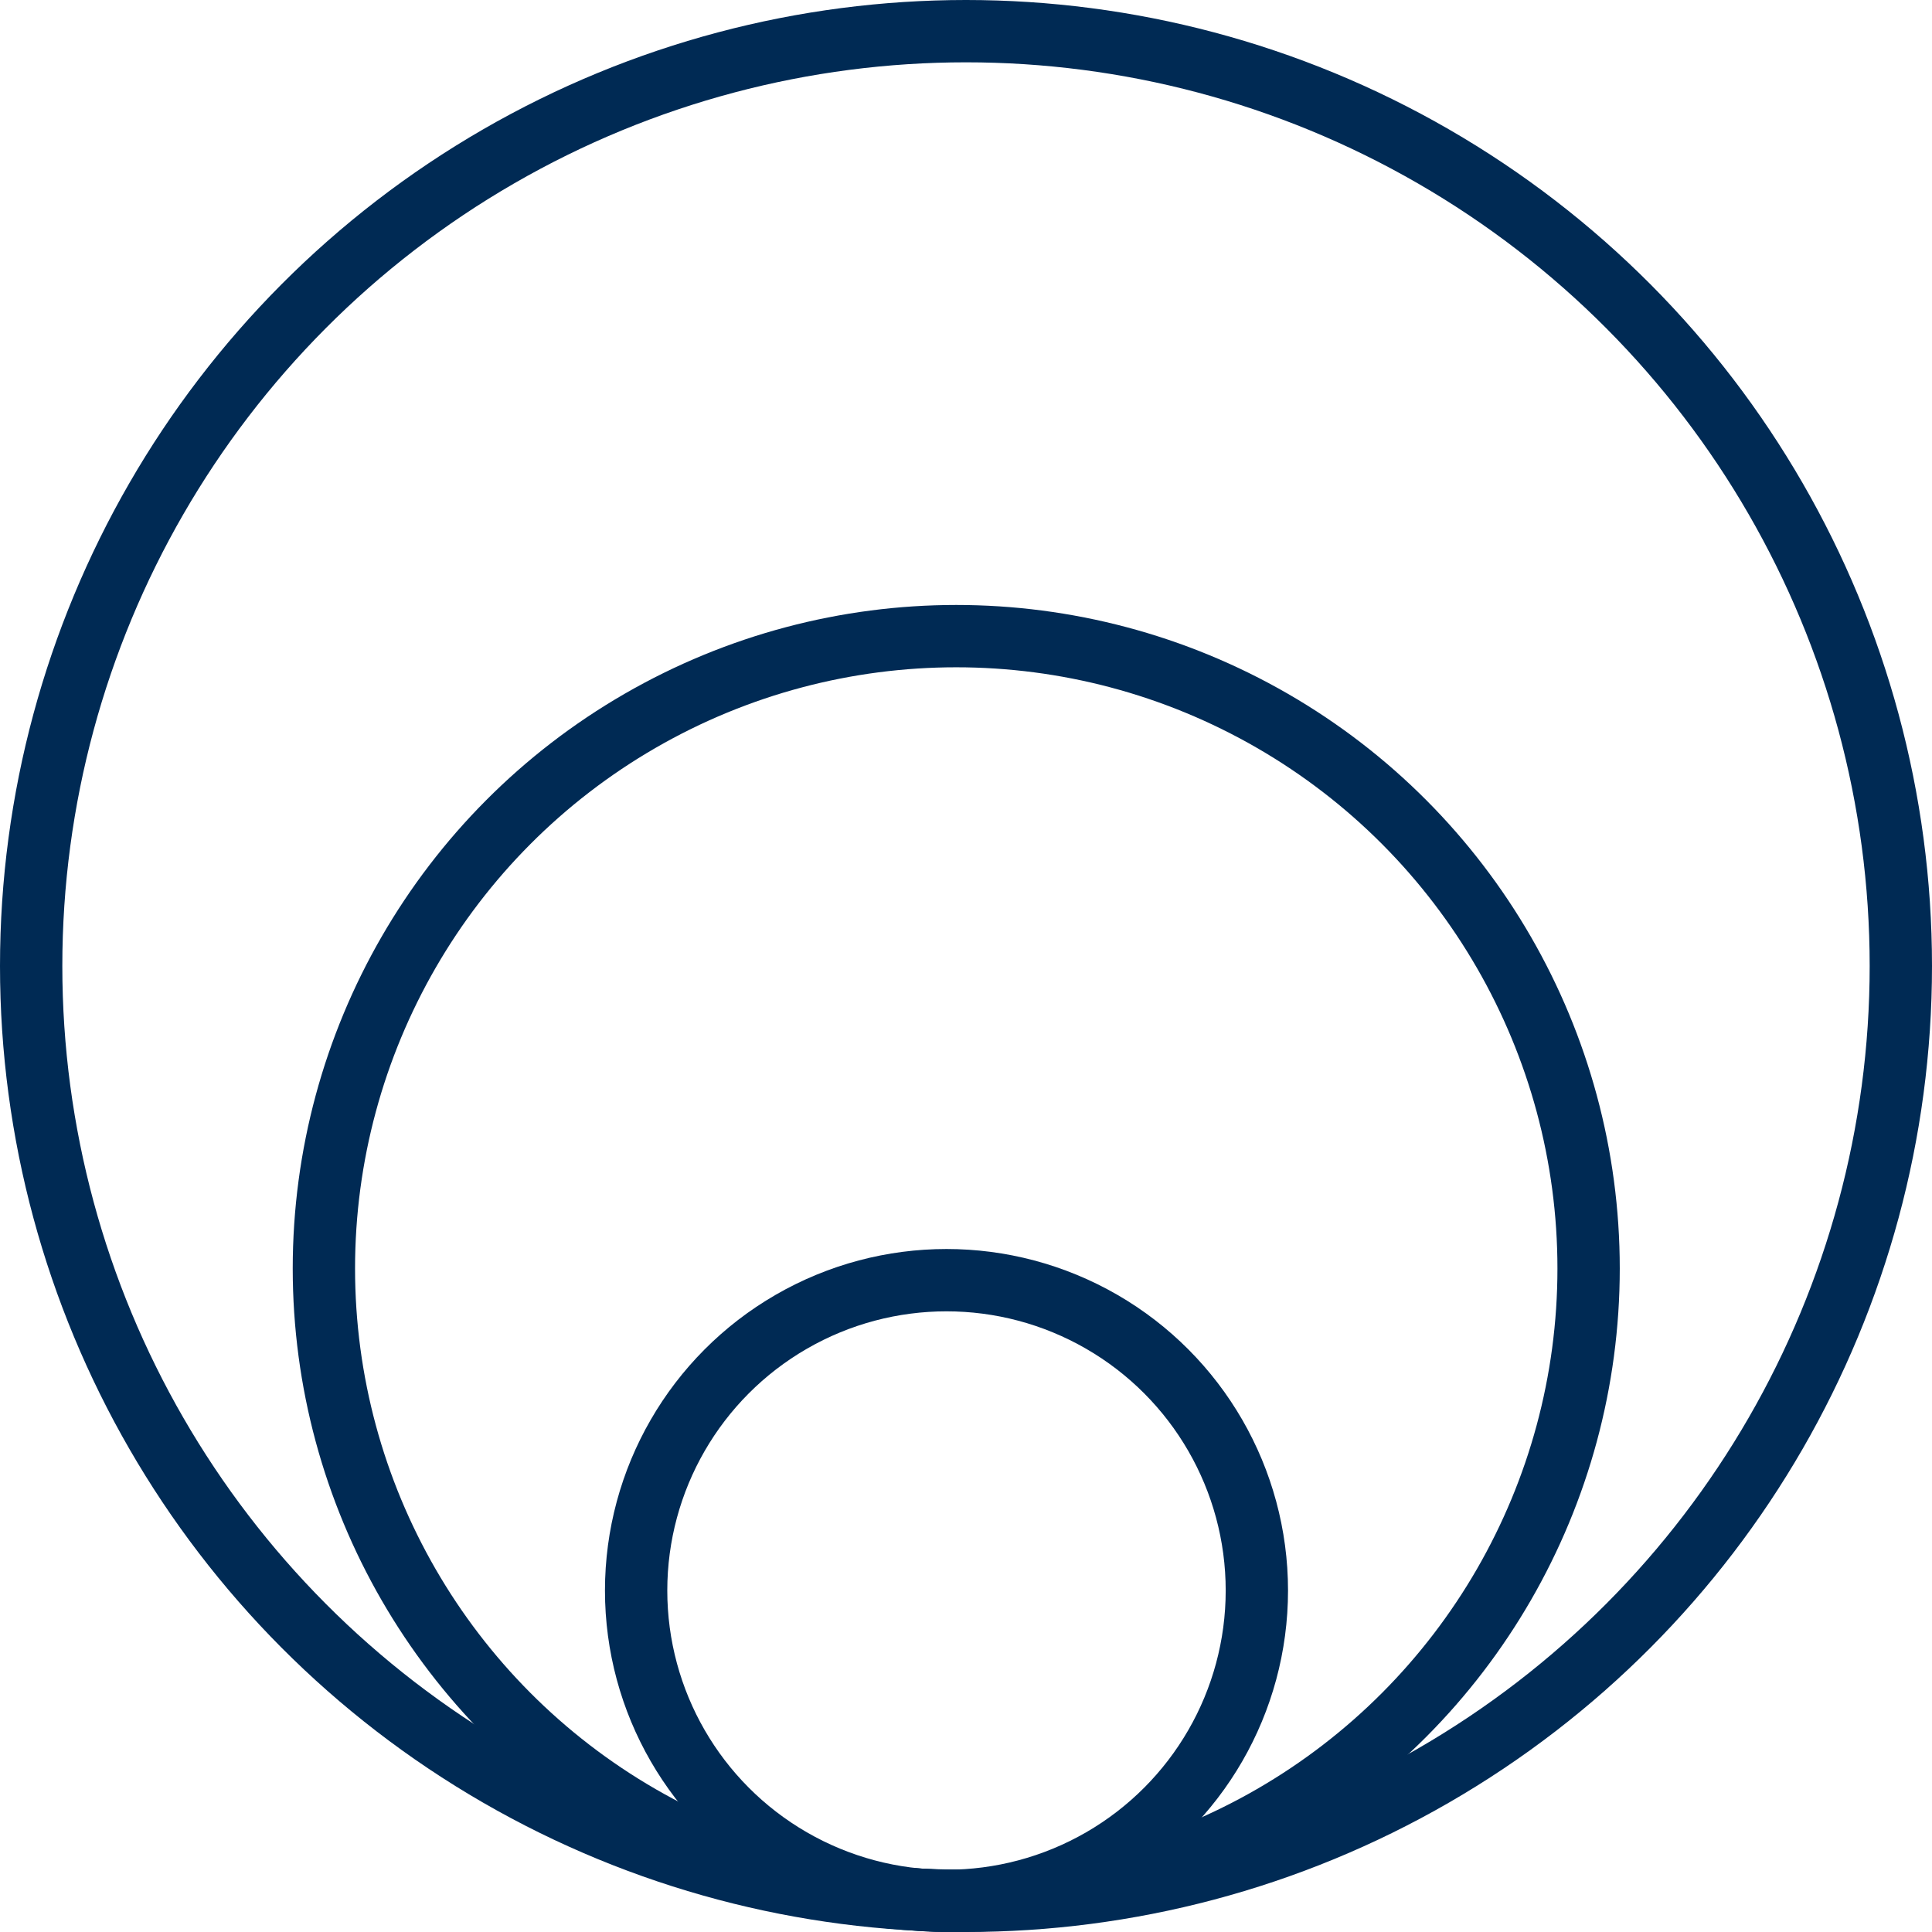
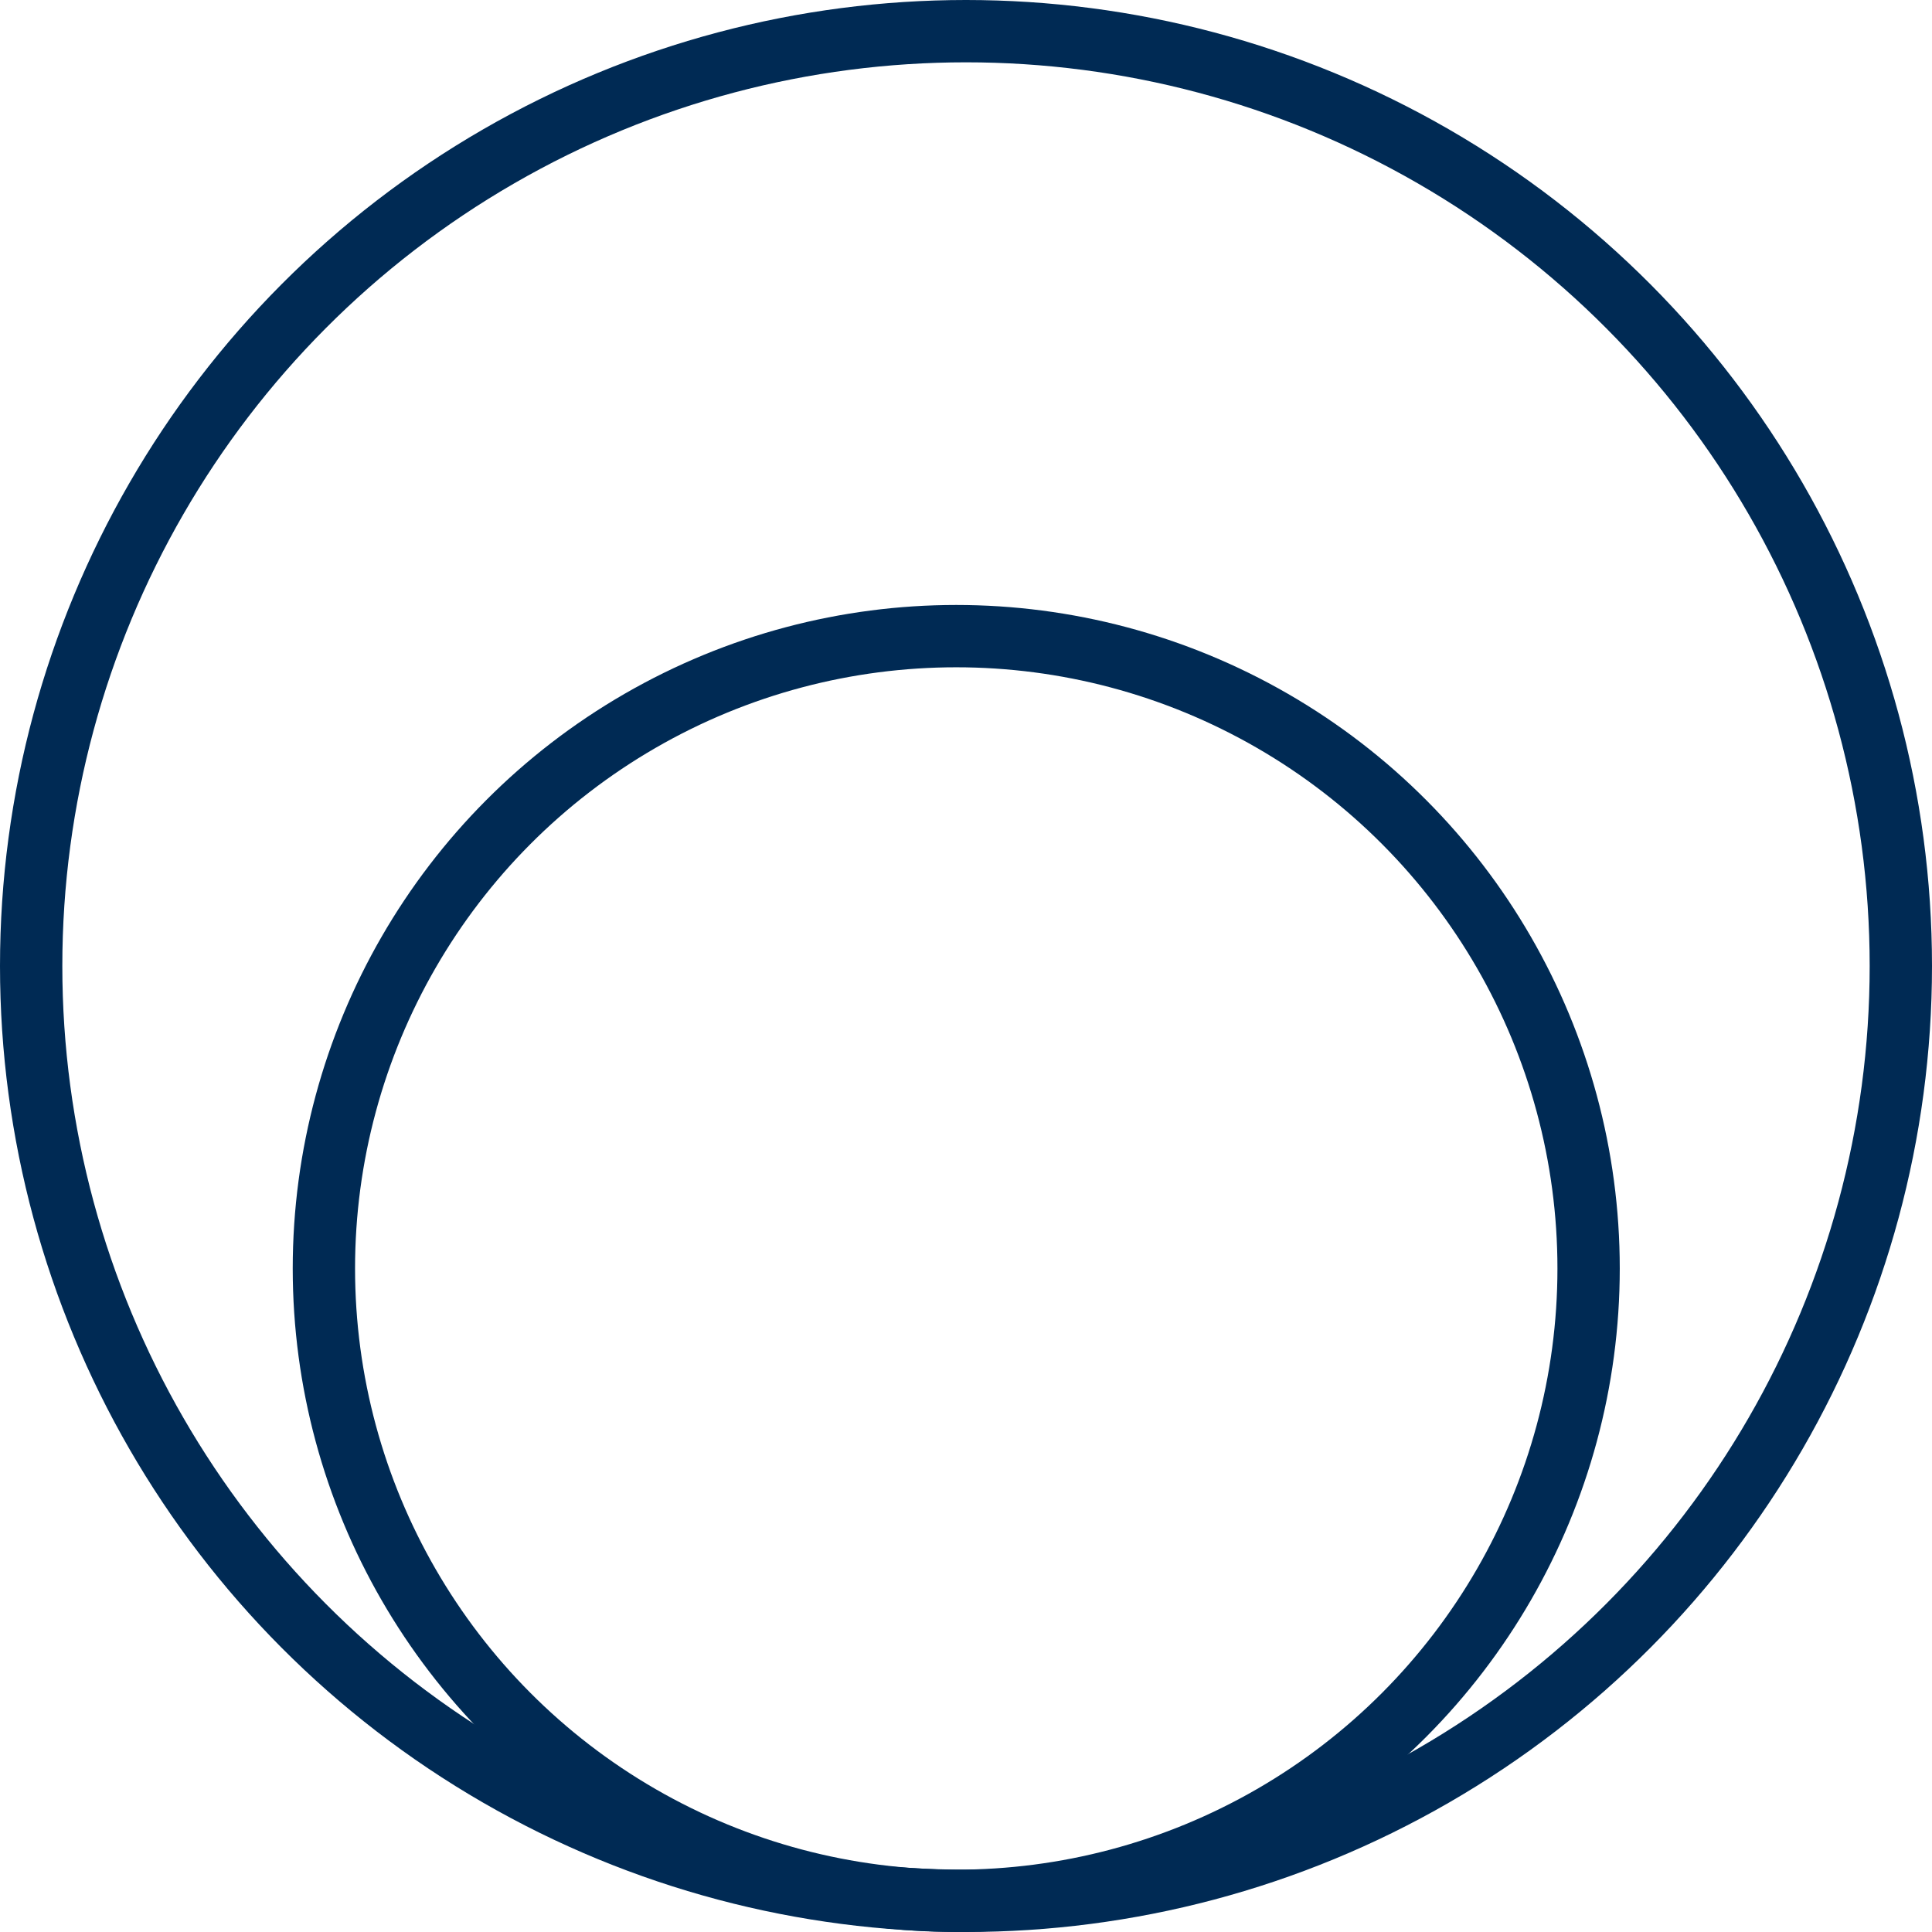
<svg xmlns="http://www.w3.org/2000/svg" width="62" height="62" viewBox="0 0 62 62" fill="none">
  <circle cx="31" cy="31" r="30" stroke="#002A54" stroke-width="2" />
  <circle cx="30.687" cy="40.707" r="20.293" stroke="#002A54" stroke-width="2" />
-   <circle cx="30.374" cy="51.042" r="9.96" stroke="#002A54" stroke-width="2" />
</svg>